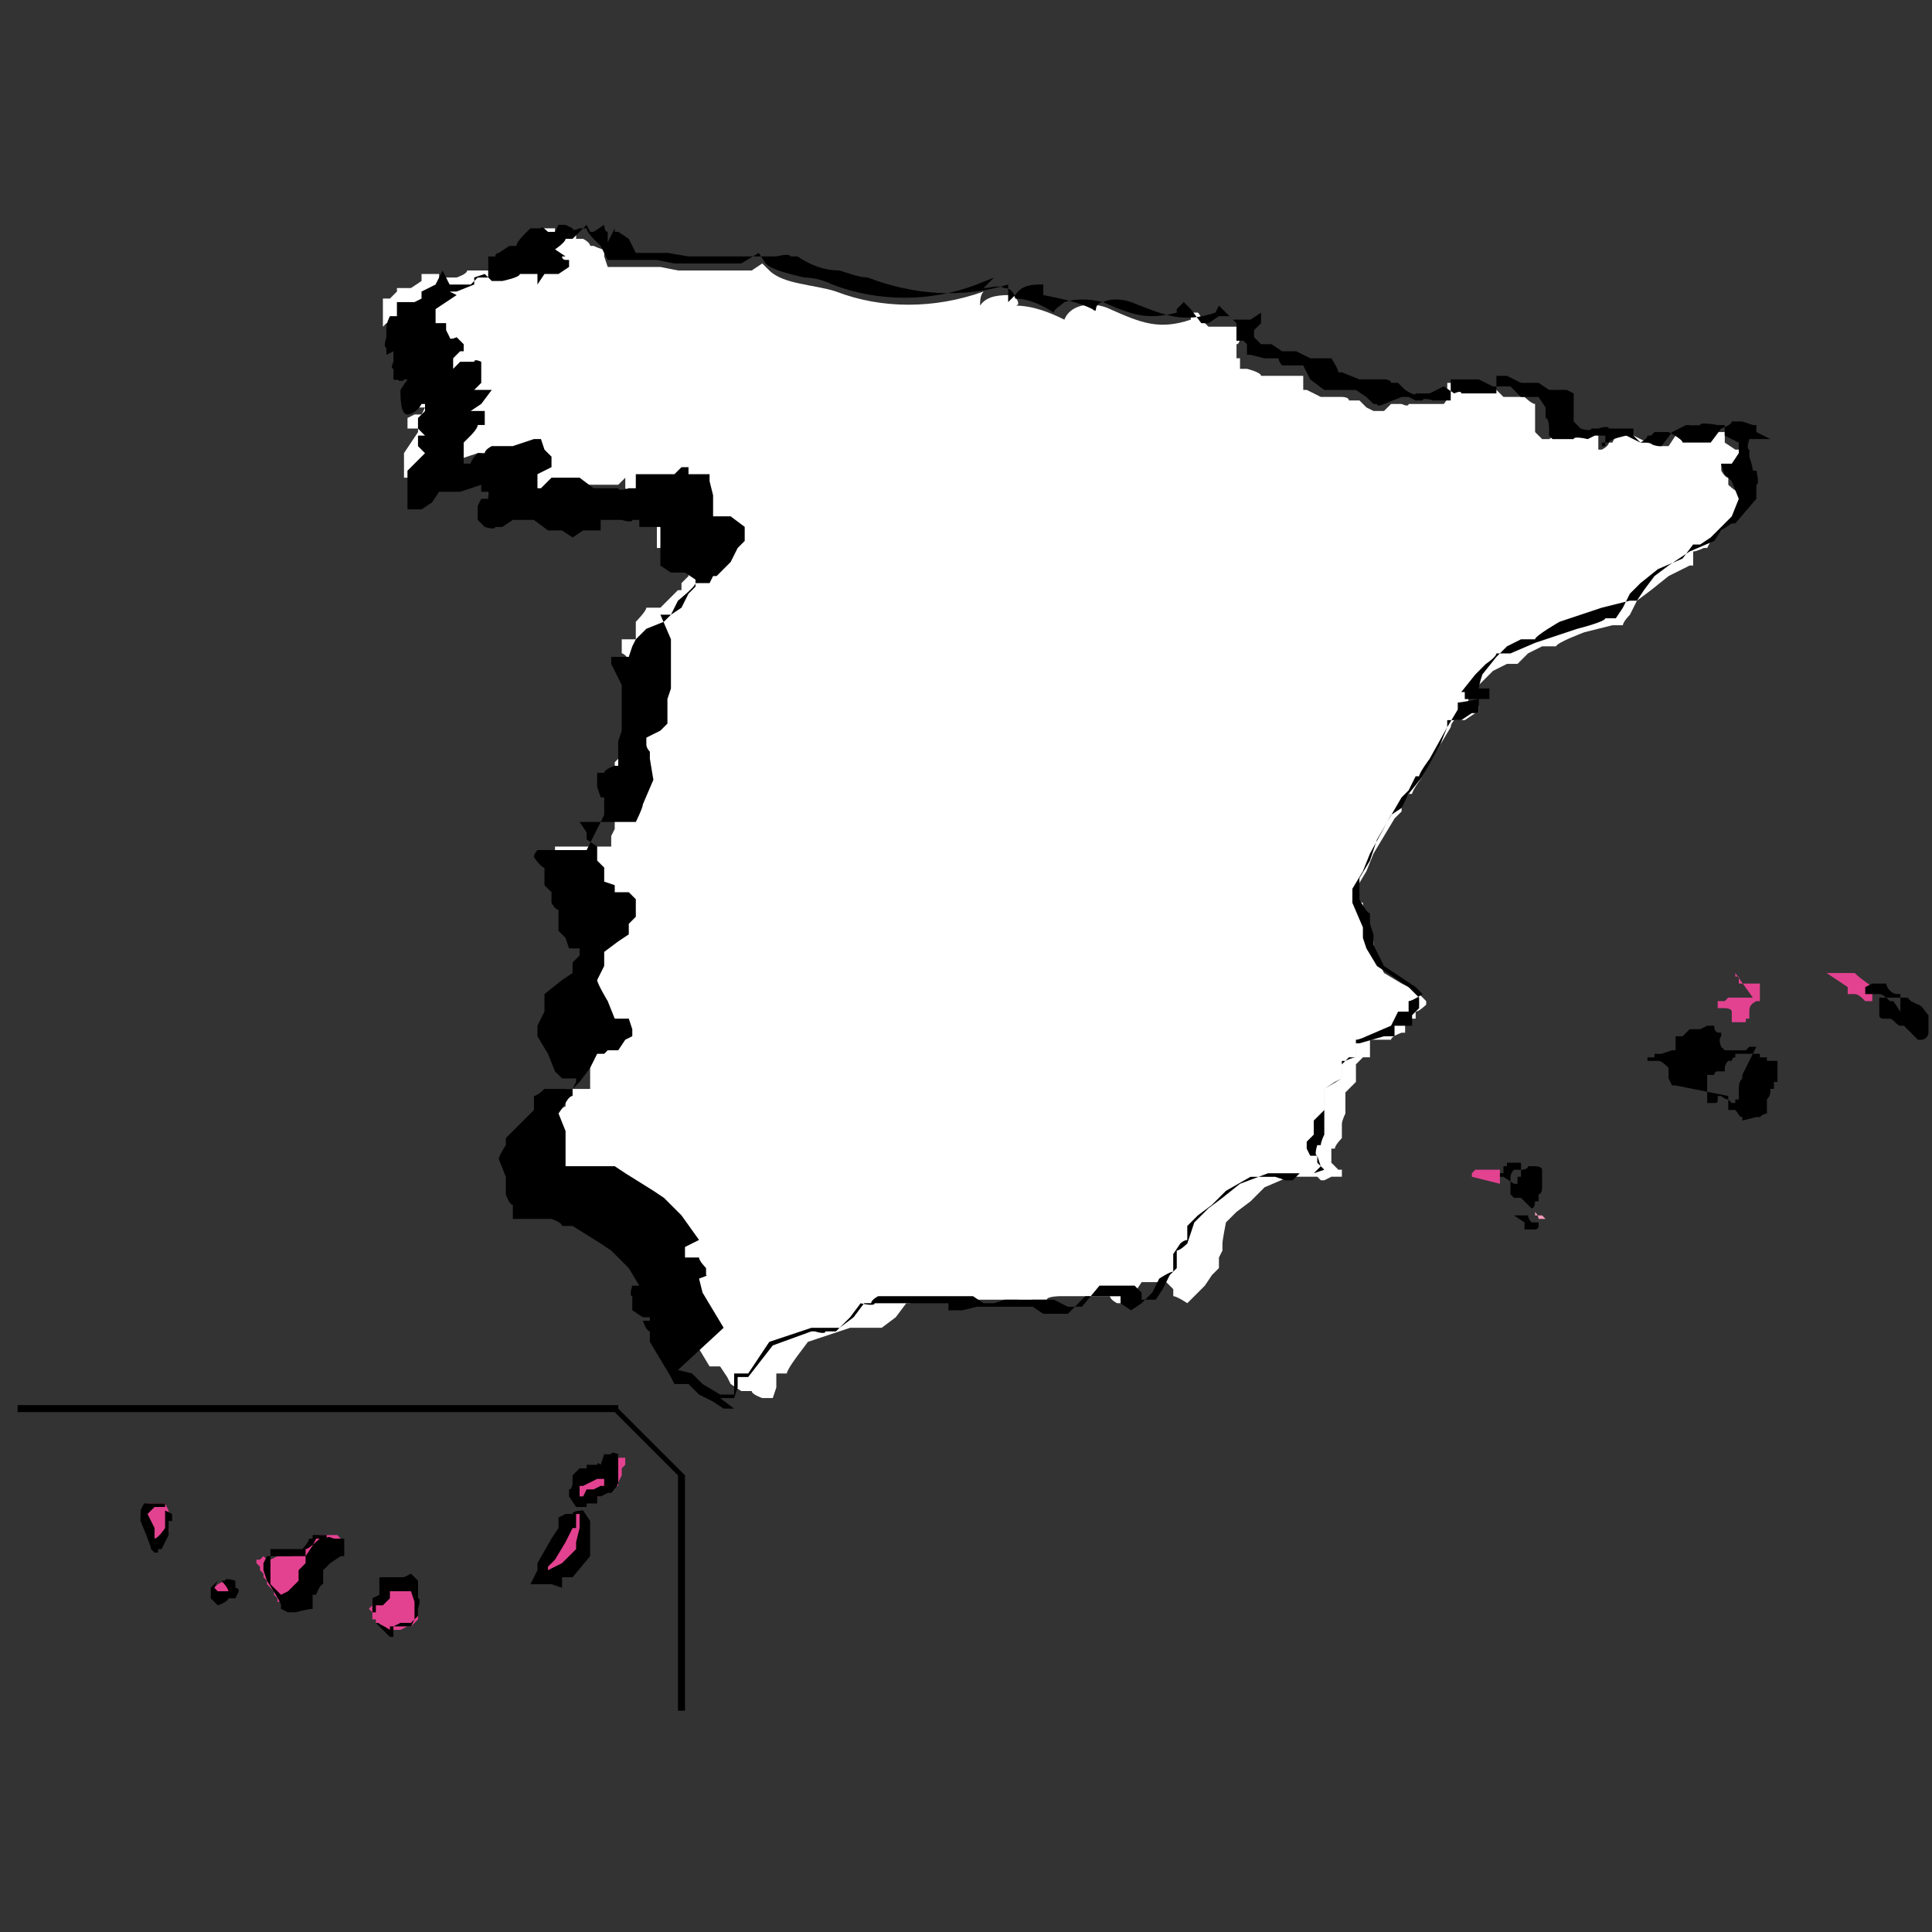
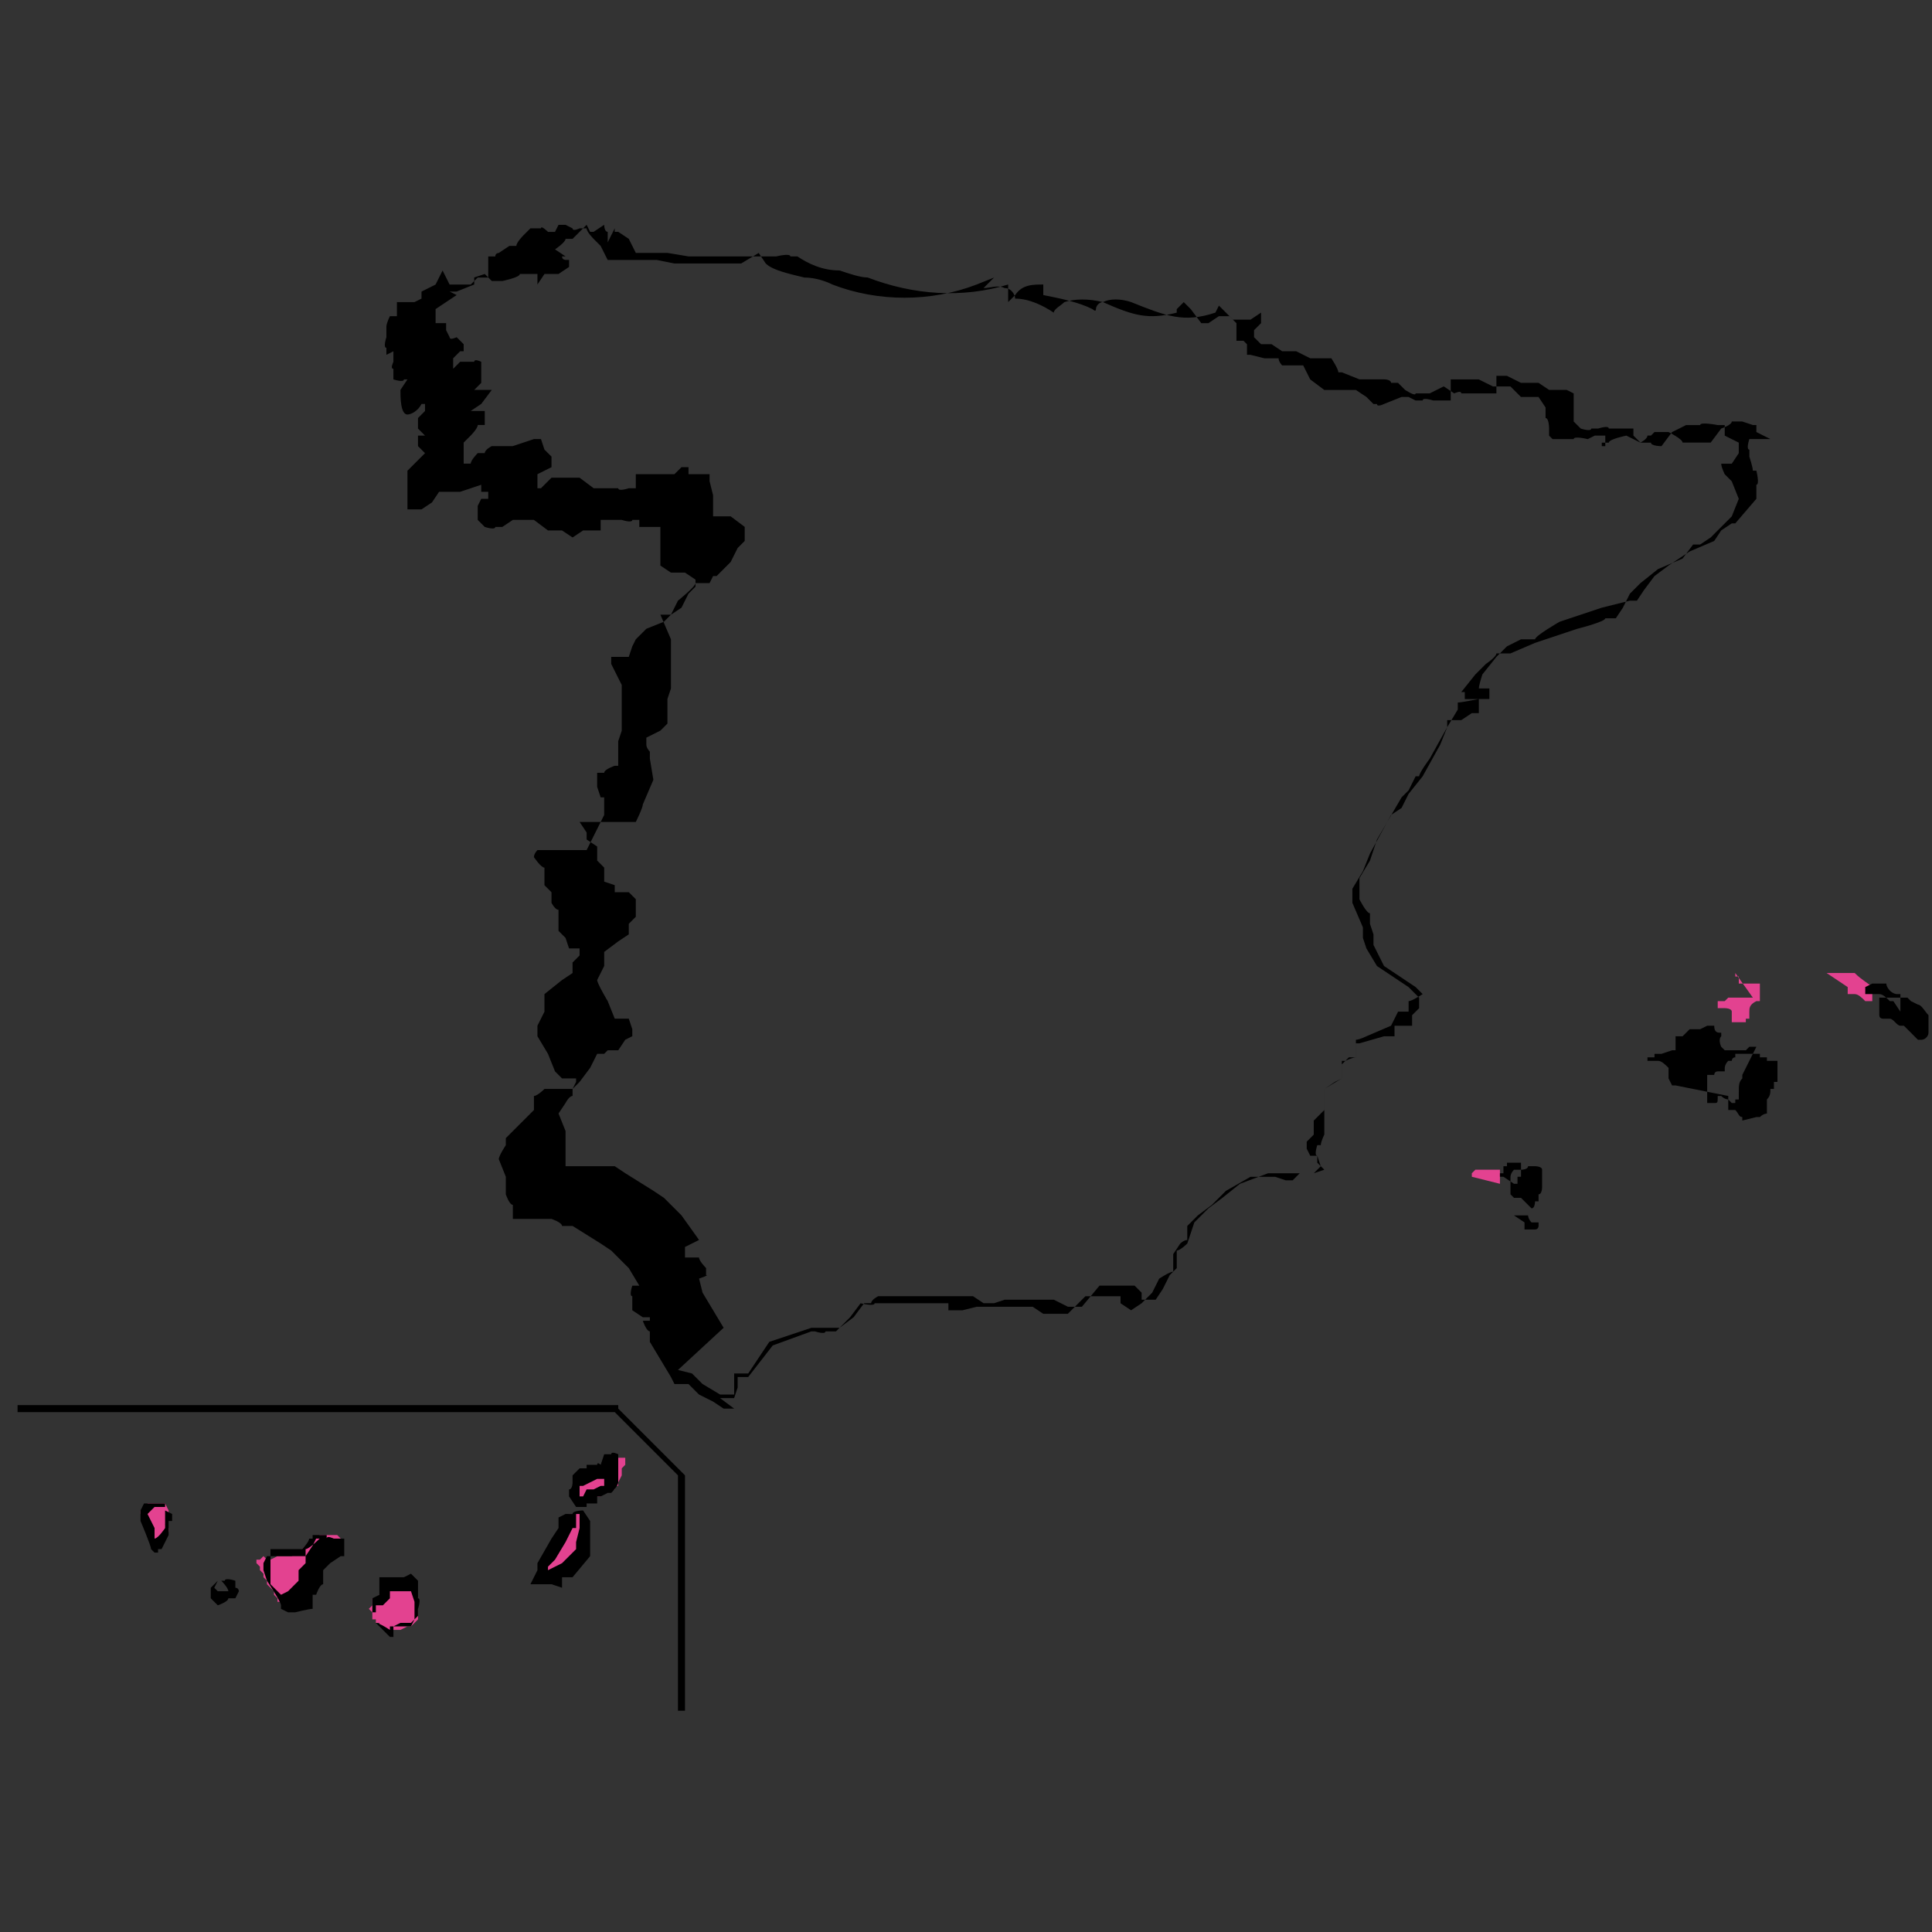
<svg xmlns="http://www.w3.org/2000/svg" id="Capa_1" version="1.1" viewBox="0 0 55 55">
  <rect x="0" y="0" width="55" height="55" fill="#333333" stroke="none" />
  <defs>
    <style>
      .st0 {
        fill: #fff;
      }

      .st1 {
        fill: #e34290;
      }

      .st2 {
        fill: #f59bbb;
      }
    </style>
  </defs>
  <g>
    <polygon points="19.5 48.7 19.3 48.7 19.3 42 17.5 40.2 .5 40.2 .5 40 17.6 40 17.6 40.1 19.5 42 19.5 48.7" />
    <g>
      <g>
        <polygon class="st1" points="9.3 44.1 9.6 43.9 9.6 43.9 9.7 43.8 9.7 43.8 9.6 43.7 9.6 43.7 9.4 43.7 9.4 43.7 9.4 43.7 9.1 43.7 9 43.8 9 43.8 8.9 43.8 8.9 43.8 8.9 43.8 8.8 43.8 8.8 43.9 8.8 44 8.8 44 8.7 44 8.7 44 8.6 44.1 8.6 44.1 8.5 44.2 8.5 44.2 8.3 44.3 8.3 44.3 8.3 44.3 8.3 44.3 8.2 44.3 8.2 44.3 8.1 44.3 7.9 44.3 7.7 44.4 7.7 44.4 7.7 44.4 7.7 44.4 7.6 44.4 7.5 44.3 7.4 44.4 7.3 44.4 7.3 44.4 7.3 44.4 7.3 44.5 7.3 44.5 7.3 44.5 7.3 44.5 7.4 44.6 7.4 44.6 7.4 44.6 7.4 44.6 7.4 44.6 7.4 44.7 7.5 44.8 7.5 44.9 7.5 44.9 7.6 45 7.6 45 7.6 45 7.6 45.1 7.6 45.1 7.6 45.1 7.6 45.1 7.8 45.3 7.8 45.3 7.8 45.3 7.8 45.4 7.9 45.5 7.9 45.6 7.9 45.6 8 45.6 8.1 45.6 8.2 45.6 8.2 45.6 8.3 45.5 8.5 45.5 8.6 45.4 8.6 45.3 8.7 45.2 8.7 45.2 8.8 45.1 8.8 45.1 8.8 45.1 8.8 45.1 8.8 44.9 8.8 44.9 8.8 44.9 8.9 44.8 8.9 44.8 8.9 44.7 8.9 44.7 8.9 44.7 8.9 44.7 9 44.6 9 44.6 9 44.6 9 44.5 9 44.5 9 44.3 9 44.3 9.2 44.2 9.2 44.2 9.3 44.1" />
        <path d="M8,45.8h0s0-.1,0-.1h0c0-.1-.4-.7-.4-.7h0c0,0-.1-.3-.1-.3h0c0,0,0-.2,0-.2h0c0,0,.1-.2.1-.2h.2c0,0,.2,0,.2,0h0s.4,0,.4,0h0s.1,0,.1,0h.2c0,0,.2-.3.2-.3h0c0,0,.1-.2.1-.2h.3c0-.1.2,0,.2,0h0s.1,0,.1,0h.2s0,.3,0,.3v.2c0,0-.1,0-.1,0l-.3.2-.2.2h0c0,0,0,.2,0,.2v.2c-.1,0-.2.3-.2.3h-.1c0,0,0,.2,0,.2v.2c-.1,0-.5.1-.5.1h-.2ZM7.7,44.9h0s0,.2,0,.2l.3.3h0c0,0,0,0,0,0h0s.2-.1.2-.1l.3-.3v-.3c0,0,.2-.2.2-.2h0c0-.1,0-.2,0-.2v-.2c.1,0,.4-.3.4-.3h.2c0-.1,0-.1,0-.1h-.2s-.2,0-.2,0h0c0,0,0,0,0,0h0s0,.1,0,.1h-.1c0,.1-.2.3-.2.3h0s-.3,0-.3,0h0s0,0,0,0h-.5c0,0-.1,0-.1,0h0s0,0,0,0v.2c0,0,0,0,0,0h0Z" />
      </g>
      <g>
        <polygon class="st1" points="16.6 43.7 16.6 43.7 16.6 43.6 16.6 43.6 16.6 43.6 16.5 43.2 16.5 43.2 16.5 43.2 16.5 43.1 16.4 43.1 16.4 43.1 16.2 43.1 16.1 43.2 16 43.3 16 43.5 16 43.5 15.9 43.6 15.9 43.7 15.8 43.9 15.8 43.9 15.7 44 15.7 44.1 15.6 44.3 15.6 44.4 15.5 44.4 15.5 44.4 15.5 44.5 15.4 44.6 15.4 44.6 15.4 44.8 15.4 44.8 15.4 44.9 15.4 44.9 15.3 45 15.5 45 15.6 45 15.6 45 15.6 44.9 15.7 44.9 16 44.8 16.5 44.3 16.5 44.2 16.5 44.2 16.5 44.2 16.5 44.2 16.5 44.1 16.5 43.9 16.6 43.8 16.6 43.7" />
        <path d="M15.7,45.1h-.2s0,0,0,0h-.4c0,0,.2-.4.2-.4v-.2s.4-.7.4-.7l.2-.3v-.3c0,0,.2-.1.2-.1h.2c0-.1.3-.1.3-.1l.2.3v.4s0,.1,0,.1v.3c0,0,0,.2,0,.2h-.1s.1,0,.1,0h0s-.5.6-.5.6h-.3v.3ZM15.6,44.6h0c0,.1,0,.1,0,.1l.4-.2.4-.4v-.2s.1-.4.1-.4h0c0,0,0-.4,0-.4h0s-.1,0-.1,0h0s0,0,0,0v.4c0,0-.1,0-.1,0l-.2.4-.3.5Z" />
      </g>
      <g>
        <polygon class="st1" points="11.9 45.8 11.9 45.8 11.9 45.6 11.9 45.5 11.8 45.3 11.8 45.2 11.8 45.1 11.8 45 11.7 45 11.7 45.1 11.7 45.1 11.7 45.1 11.5 45.1 11.5 45.1 11.3 45.1 11.1 45.1 11 45 11 45 10.9 45.1 10.9 45.1 10.9 45.3 10.8 45.4 10.7 45.5 10.6 45.5 10.6 45.6 10.6 45.7 10.5 45.8 10.6 45.9 10.6 46 10.6 46 10.6 46.1 10.6 46.1 10.7 46.1 10.7 46.2 10.7 46.2 10.8 46.2 10.8 46.3 10.9 46.3 11 46.4 11 46.4 11.1 46.4 11.2 46.4 11.4 46.4 11.6 46.3 11.7 46.3 11.7 46.3 11.7 46.3 11.9 46.1 11.9 46 11.9 46 11.9 45.8" />
        <path d="M11.2,46.6h0s-.1,0-.1,0h0s-.4-.4-.4-.4v-.3c-.1,0-.1,0-.1,0v-.4s.2-.1.2-.1h0c0-.1,0-.5,0-.5h.1s.1,0,.1,0h0s.2,0,.2,0h.2s.1,0,.1,0h0s.2-.1.2-.1l.2.2v.2s0,0,0,0v.3c.1,0,0,.3,0,.3h0c0,0,0,.2,0,.2l-.2.2h0s-.1,0-.1,0h-.2c0,0-.2.1-.2.1ZM11.1,46.3h.1s.2,0,.2,0h.3c0,0,.1-.2.1-.2h0s0-.3,0-.3v-.2s-.1-.3-.1-.3h-.2s0,0,0,0h-.2s-.2,0-.2,0v.2s-.2.2-.2.2h-.2c0,.1,0,.3,0,.3v.2c.1,0,.4.2.4.2Z" />
      </g>
      <g>
        <polygon class="st1" points="16.8 42.6 16.8 42.6 16.9 42.6 17 42.5 17 42.6 17.1 42.6 17.1 42.5 17.3 42.5 17.3 42.4 17.4 42.4 17.5 42.4 17.5 42.4 17.5 42.3 17.6 42.3 17.6 42.3 17.6 42.2 17.6 42.2 17.6 42.2 17.6 42.2 17.7 42 17.7 42 17.7 42 17.7 42 17.7 41.9 17.7 41.9 17.7 41.8 17.7 41.8 17.7 41.8 17.7 41.8 17.7 41.8 17.8 41.7 17.8 41.7 17.8 41.7 17.8 41.7 17.8 41.7 17.8 41.7 17.8 41.7 17.8 41.5 17.7 41.5 17.7 41.5 17.6 41.5 17.5 41.6 17.5 41.6 17.5 41.6 17.5 41.7 17.5 41.7 17.5 41.7 17.5 41.8 17.5 41.8 17.5 41.8 17.3 41.8 17.2 41.8 17.2 41.8 17.2 41.9 17.2 41.9 17 41.9 17 41.9 17 41.9 16.9 42 16.8 42 16.7 42 16.7 42 16.7 42 16.6 42.1 16.6 42.2 16.6 42.2 16.5 42.3 16.5 42.4 16.5 42.4 16.5 42.5 16.5 42.5 16.4 42.6 16.4 42.6 16.5 42.8 16.6 42.8 16.7 42.8 16.7 42.8 16.7 42.8 16.8 42.6" />
        <path d="M16.7,42.9h-.1s-.2,0-.2,0l-.2-.3v-.2c.1,0,.1-.2.1-.2h0c0,0,0-.2,0-.2h0s.2-.2.2-.2h.2c0,0,0-.1,0-.1h.3c0-.1.1,0,.1,0h0s.1-.3.1-.3h.2c0-.1.2,0,.2,0v.2s0,0,0,0v.2c0,0,0,0,0,0h0c0,0,0,.4,0,.4h0c0,.1-.2.3-.2.3h-.1s-.2.1-.2.1h-.1s0,0,0,0v.2c-.1,0-.3,0-.3,0ZM16.6,42.6h0s.1-.2.1-.2h.2c0,0,0,0,0,0h0s.2-.1.2-.1h0s.1,0,.1,0h0c0,0,0-.2,0-.2h0s-.2,0-.2,0h0s-.4.2-.4.2h-.1c0,.1,0,.2,0,.2h0c0,0,0,.1,0,.1h0c0,0,0,0,0,0h0Z" />
      </g>
      <g>
        <polygon class="st1" points="4.3 43.6 4.3 43.7 4.4 43.8 4.4 43.9 4.5 44 4.5 44 4.5 44 4.6 43.9 4.7 43.8 4.7 43.8 4.8 43.6 4.8 43.6 4.8 43.5 4.8 43.5 4.7 43.4 4.7 43.4 4.8 43.3 4.8 43.2 4.8 43.2 4.8 43.2 4.8 43.2 4.8 43.1 4.8 43 4.8 43 4.7 42.8 4.7 42.8 4.6 42.8 4.6 42.8 4.5 42.8 4.3 42.8 4.3 42.8 4.3 42.8 4.3 42.8 4.3 42.8 4.2 42.8 4.2 42.8 4.2 42.8 4.2 42.8 4.2 42.8 4.2 42.8 4.2 42.8 4.2 42.9 4 43 4 43 4 43 4 43 4 43 4 43.1 4 43.1 4.1 43.2 4.2 43.4 4.2 43.4 4.3 43.6" />
        <path d="M4.5,44.2h-.1s-.1-.1-.1-.1h0c0-.1-.3-.8-.3-.8h0c0,0,0-.1,0-.1h0s0,0,0,0h0c0,0,0-.2,0-.2h0s.1-.2.1-.2h.2c0,0,.2,0,.2,0h0s.2,0,.2,0v.2c0,0,.2.1.2.1v.2c0,0-.1,0-.1,0h0c0,0,0,.2,0,.2v.2s-.2.4-.2.4h-.1c0,.1,0,.1,0,.1ZM4.4,43.5v.3c.1,0,.3-.3.3-.3h0c0-.1,0-.3,0-.3h0c0,0,0-.1,0-.1v-.2c0,0-.1,0-.1,0h-.2s0,0,0,0l-.2.2.2.4Z" />
      </g>
      <g>
-         <polygon class="st1" points="6.4 45 6.2 45.1 6.1 45.2 6.1 45.3 6.1 45.4 6.3 45.5 6.4 45.5 6.4 45.5 6.5 45.5 6.5 45.5 6.5 45.5 6.6 45.4 6.7 45.4 6.7 45.4 6.7 45.3 6.7 45.3 6.7 45.2 6.7 45.2 6.6 45.1 6.6 45.1 6.6 45.1 6.6 45.1 6.6 45 6.5 45 6.4 45" />
        <path d="M6.2,45.7l-.2-.2h0c0-.1,0-.3,0-.3l.2-.2h.2c0-.1.3,0,.3,0v.2c.1,0,.1.1.1.1h0c0,0-.1.2-.1.2h-.2c0,.1-.3.2-.3.2ZM6.2,45.3h0c0,0,.2,0,.2,0h.1c0-.1-.2-.3-.2-.3h-.1c0,0-.1.2-.1.2Z" />
      </g>
    </g>
  </g>
  <g>
    <g>
      <path class="st1" d="M49.9,28.4s0,0,0,0c0,0,0,0,0,0,0,0,0,0,0,0,0,0,0,0,0,0,0,0,0,0-.1,0,0,0-.1,0-.2,0,0,0,0,0,0,0,0,0,0,0,0,0,0,0,0,0,0,0,0,0,0,0-.1,0,0,0,0,0,0,0q0,0,0,0s0,0,0,0c0,0-.2,0-.3,0,0,0,0,0,0,0,0,0,0,0,0,0,0,0,0,0,0,0,0,0,0,0,0,0,0,0,0,0,0,0,0,0,0,0,0,0,0,0,0,0,0,0,0,0,0,0,0,0,0,0,0,0-.1.1,0,0,0,0,0,0,0,0,0,0,0,0,0,0,0,0,0,0,0,0,0,0,0,0h0c0,0,0,0,0,0,0,0,0,0,0,0,0,0,0,0,0,0,0,0,0,0,0,0,0,0,0,0,0,0,0,0,0,0,0,0h0s0,0,0,0c0,0-.1,0-.2,0,0,0,0,0,0,0,0,0,0,0,0,0,0,0,0,0,0,0,0,0,0,0,0,0,0,0,0,0,0,0,0,0,0,0,0,0t0,0s0,0,0,0c0,0,0,0,0,0,0,0,0,0,0,0,0,0,0,0,0,0,0,0,0,0,0,0,0,0,0,0,0,0,0,0,0,0,0,0,0,0,0,0,0,0s0,0,0,0c0,0,0,0,0,0,0,0,0,0,0,0,0,0,0,.1,0,.2,0,0,0,0,0,0,0,0,0,0,0,0,0,0,0,0,0,0,0,0,0,0,0,0,0,0,0,0,0,0,0,0,0,0,0,0,0,0,0,0,0,0,0,0,0,0,0,0,0,0,0,0,0,0,0,0,0,0,0,0,0,0,0,0,0,0,0,0,0,0,0,0,0,0,0,0,0,0,0,0,0,0,0,0,0,0,0,0,0,0,0,0,0,0,0,0,0,0,0,0,0,0,0,0,0,0,0,0,0,0,0,0,0,0,0,0,0,0,0,0,0,0,0,0,0,0,0,0,0,0,0,0,0,0,0,0,0,0,0,0,0,0,0,0,0,0,0,0,0,0,0,0,0,0,0,0,0,0,0,0,0,0,0,0,0,0,0,0,0,0,0,0,0,0,0,0,0,0,0,0,0,0,0,0,0,0,0,0,0,0,0,0,0,0,0,0,0,0,0,0,0,0,.1,0,0,0,0,0,.1,0,0,0,.2,0,.2.1,0,0,0,0,0,0,0,0,0,0,0,.1,0,0,0,0,0,0,0,0,0,0,0,0,0,0,0,0,0,0,0,0,0,0,0,0,0,0,0,0,0,0,0,0,0,0,0,0,0,0,0,0,0,0,0,0,0,0,0,0,0,0,0,0,0,0,0,0,0,0,0,0h0c0,.1,0,.1,0,.2,0,0,0,0,0,0,0,0,0,0,.1,0,0,0,0,0,.1,0h0s0,0,.1,0c0,0,0,0,0,0,0,0,0,0,.1,0,0,0,0,0,0,0,0,0,0,0,0,0,0,0,0,0,0,0,0,0,0,0,0,0,0,0,0,0,0,0,0,0,0,0,0,0,0,0,0,0,0,0,0,0,0,0,0,0,0,0,0,0,0,0,0,0,0,0,0-.1,0,0,0,0,0,0,0,0,0,0,0,0,0,0,0,0,.1,0,0,0,0,0,0,0,0,0,0,0,0,0,0,0,0,0,0,0,0,0,0,0,0,0,0,0,0,0,0,0,0,0,0,0,0,0h0c0,0,0,0,0,0,0,0,0,0,0,0,0,0,0,0,0,0,0,0,0,0,0,0,0,0,0,0,0,0,0,0,0,0,0-.1,0,0,0,0,0-.1,0-.1,0-.2.2-.3,0,0,0,0,0,0,0,0,0,0,0,0,0,0,0,0,0,0,0,0,0,0,0,0,0,0,0,0,.1,0,0,0,0,0,0,0,0,0,0,0,0,0,0,0,0-.1,0-.2,0,0,0,0,0,0,0,0,0,0,0,0,0,0,0,0,0-.1,0,0,0,0,0-.1,0,0,0,0,0-.1,0,0,0,0,0,0,0,0,0,0,0,0,0,0,0,0,0,0,0,0,0,0,0,0,0,0,0,0,0,0,0,0,0,0,0,0,0,0-.1,0-.2,0,0,0,0,0,0,0h0s0,0-.1,0c0,0,0,0,0,0,0,0,0,0,0,0,0,0,0,0,0,0,0,0,0,0-.2,0h0s0,0,0,0c0,0,0,0-.1,0,0,0,0,0,0,0,0,0,0,0,0,0,0,0,0,0,0,0,0,0,0,0,0,0,0,0,0-.1,0-.2,0,0,0,0,0,0,0,0,0,0,0,0,0,0,0,0,0,0,0,0,0,0,0,0h0s0,0,0,0c0,0,0,0,0,0,0,0,0,0,0,0,0,0,0,0,0,0,0,0,0,0,0,0,0,0,0,0,0,0,0,0,0,0,0,0,0,0,0,0,0,0h0s0,0,0,0c0,0,0,0-.1,0q0,0,0-.1s0,0,0,0c0,0,0,0,0,0,0,0,0,0,0,0,0,0,0,0,0,0,0,0,0,0,0,0,0,0,0,0,0,0,0,0,0,0,0,0,0,0,0,0,0,0,0,0,0,0,0,0,0,0,0,0,0,0,0,0,0,0,0,0,0,0,0,0,0,0,0,0,0,0,0,0,0,0,0,0,0,0,0,0,0,0,0,0" />
      <path d="M49.6,31.9h0c0,0,0-.1,0-.1h0s0,0,0,0c-.1,0-.1-.1-.2-.2,0,0,0,0,0,0,0,0,0,0,0,0,0,0,0,0,0,0,0,0-.1,0-.1,0h0c0-.1,0,0,0,0,0,0,0,0,0,0,0,0,0,0,0,0h0s0,0-.1,0h0c0-.1,0,0,0,0,0,0,0,0,0,0h0s0,0,0,0c0,0,0,0,0-.1,0,0,0,0,0,0,0,0,0,0,0,0h0s0,0,0,0c0,0,0,0,0,0h0c0,0,0-.1,0-.1,0,0,0,0,0,0h0c0,0,0-.1,0-.1,0,0-.1,0-.2-.1,0,0,0,0-.1,0,0,0,0,0,0,0h0s0,0,0,0h0c0,.2,0,.2-.1.2h0s0,0,0,0c-.1,0-.2,0-.2,0h0s0,0,0-.2h0s0,0,0,0c0,0,0,0,0,0h0s0,0,0,0h0s0,0,0,0h0s0,0,0,0h0c0,0,0-.1,0-.1,0,0,0,0,0,0,0-.1,0-.2,0-.3h0c0-.1,0-.1,0-.2h0c0,0,0,0,0,0,0,0,0,0,0,0,0,0,0,0,.1,0h0c0,0,0,0,.1,0,0,0,0,0,0,0h0s0,0,0,0c0,0,0,0,0,0,0,0,0-.1.1-.1,0,0,0,0,.1,0,0,0,0,0,.1,0h0s0,0,0,0c0,0,0,0,0-.1,0,0,0,0,0,0,0,0,0,0,0,0,0,0,0,0,0,0,0,0,0,0,0,0h0c0,0,0-.1.1-.2,0,0,0,0,0,0,0,0,0,0,.1,0h0s0,0,0,0c0,0,0-.1.1-.1h0s0-.1,0-.1h.1c0,0,.1,0,.2,0h0c0,0,0,0,0,0h0c0,.1,0,0,0,0,0,0,0,0,0,0h0s0,0,.1,0c0,0,0,0,0,0,0,0,.1,0,.2,0h.1s0,0,0,0h0s0,0,0,0h0s0,0,0,0h0s0,0,0,0h0s0,0,0,0h0s0,0,0,0c0,0,0,0,0,0h0s0,.1,0,.1h0s0,0,0,0h0c0,0,0,0,0,0h0s0,0,0,0c0,0,0,0,0,0,0,0,0,0,0,0h0s0,0,.2,0h0c0,0,0,.1,0,.1h0s0,0,0,0c0,0,0,0,0,0,0,0,0,0,0,0,0,0,0,0,0,0,0,0,0,0-.1,0h0s0,0,0,0c0,0,0,0,0,0,0,0,0,0,0,0,0,0,0,0,0,0h0s0,0,0,0h.1s0,0,0,0c0,0,0,0,0,0,0,0,0,0,0,0h0s0,0,0,0c0,0,.1,0,.2,0,0,0,0,0,.1,0,0,0,0,0,0,0,0,0,0,0,0,0h0s0,0,0,0c0,0,0,0,0,.1h0s0,.1,0,.1h0c0,.1,0,.2,0,.3,0,0,0,0,0,.1,0,0,0,0-.1,0h0c0-.1,0,0,0,0,0,.1,0,.2,0,.2h-.1c0,0,0,0,0,0,0,0,0,0,0,0,0,0,0,0,0,0h0c0,.1,0,.2-.1.3h0c0,0,0,0,0,.1,0,0,0,0,0,.1h0c0,0,0,.2,0,.2h0s0,0,0,0c0,0,0,0,0,0,0,0,0,0,0,0h0c0,0,0,0,0,0,0,0,0,0,0,0,0,0,0,0,0,0,0,0-.1,0-.2.1,0,0,0,0,0,0,0,0,0,0,0,0,0,0,0,0,0,0,0,0,0,0,0,0,0,0,0,0-.1,0h0ZM49.2,31.2s0,0,0,0c0,0,0,0,0,0,0,0,0,0,0,0,0,0,0,0,0,.1h0c0,0,0,0,.1.1,0,0,0,0,0,0,0,0,0,0,0,0,0,0,0,0,0,0,0,0,0,0,.1,0,0,0,0,0,0,0,0,0,0,0,0,0h0s0-.1,0-.1h.1s0,0,0,0c0,0,0,0,0,0,0,0,0-.1,0-.2,0,0,0,0,0,0,0,0,0,0,0,0h0c0-.2,0-.3.1-.4,0,0,0,0,0-.1l.4-.8s0,0,0,0c0,0-.1,0-.2,0,0,0,0,0,0,0h0c0-.1,0,0,0,0h0s0,0,0,0c0,0,0,0-.1.1,0,0-.1,0-.2,0,0,0,0,0,0,0h-.2c0,0-.1,0-.2,0,0,0,0,0,0,0h0c0,0,0,0-.1-.1,0,0-.1-.2,0-.3,0,0,0,0,0-.1-.1,0-.2,0-.2-.2h0s0,0,0,0c0,0-.2,0-.2,0,0,0,0,0,0,0,0,0,0,0,0,0,0,0,0,0-.2.1,0,0,0,0-.1,0,0,0-.1,0-.2,0,0,0,0,0,0,0h0c0,0-.2.2-.2.2,0,0-.1,0-.2,0h0s0,0,0,.1h0s0,0,0,0h0s0,.3,0,.3h-.1c0,0-.3.1-.3.1h0s-.1,0-.2,0h0c0,0,0,.1,0,.1,0,0,0,0,0,0,0,0,0,0,0,0,0,0,0,0,0,0,0,0,0,0-.1,0h0s0,0,0,0c0,0,0,0,0,0,0,0,0,0-.1,0h0c0,0,0,0,0,.1,0,0,0,0,0,0,0,0,0,0,0,0,0,0,0,0,0,0,0,0,0,0,0,0,0,0,0,0,0,0h0s0,0,0,0h0s0,0,0,0c0,0,0,0,0,.1,0,0,0,0,0,0h0c0,0,0-.1,0-.1,0,0,0,0,0,0,0,0,0,0,0,0h0c0,.1,0,0,0,0h0c0,0,0,0,.1,0,0,0,.1,0,.2,0,.1,0,.2.1.3.2,0,0,0,0,0,0,0,0,0,.1,0,.2h0c0,0-.1,0-.1,0h.1c0,0,0,0,0,0,0,0,0,0,0,.1h0s0,0,0,0h0s.1.2.1.2c0,0,0,0,0,0,0,0,0,0,0,0h0s0,0,0,0h0s0,.1,0,.1h0c0-.1,0-.1,0-.1,0,0,0,0,.1,0ZM50.3,31.2h0s0,0,0,0ZM48.7,31h0s0,0,0,0ZM48.3,31s0,0,0,0c0,0,0,0,0,0ZM48.3,30.9s0,0,0,0h0ZM47.1,30.6s0,0,0,0h0ZM47,29.9h0ZM51,29.6v.3s0,0,0,0h0c0,0,0,0,0,0,0,0,0,0,0,0ZM47.3,29.7s0,0,0,0c0,0,0,0,0,0h0ZM47.5,29.6h0,0ZM47.9,29.6h0ZM47.7,29.4s0,0,0,0h0s0,0,0,0ZM50,29h0s0,0,0,0h0ZM48.6,28.7s0,0,0,0h0s0,0,0,0ZM49.9,28.4h0s0,0,0,0c0,0,0,0,0,0h0s0,0,0,0Z" />
    </g>
    <g>
-       <path class="st2" d="M44,34.7s0,0,0,0c0,0,0,0,0,0,0,0,0,0,0,0,0,0,0,0-.1,0,0,0,0,0-.1,0,0,0,0,0,0,0,0,0,0,0,0,0,0,0,0,0,0,0,0,0,0,0,0,0,0,0,0,0,0,0,0,0,0,0,0,0,0,0,0,0,0,0,0,0,0-.1-.1-.2,0,0,0,0,0,0,0,0,0,0,0,0,0,0,0,0,0,0,0,0,0,0,0,0,0,0,0,0,0,0,0,0,0,0,0,0,0,0,0,0,0,0,0,0,0,0,0,0,0,0,0,0,0,0,0,0,0,0,0,0,0,0,0,0,0,0,0,0,0,0,0,0,0,0,0,0,0,0,0,0,0,0,0,0,0,0,0,0,0,.1,0,0,0,0,.1,0,0,0,0,0,0,0,0,0,0,0,0,0,0,0,0,0,0,0,0,0,0,0,.1,0,0,0,.1,0,0,0,0,0,0,0,0,0,0,0,0,0,0,0,0,0,0,0,0,0,0,0,0,0,0,0,0,0,0,0,0,0,0,0,0,0,0,0,0,0,0,0,0,0,0,0,0,0,0,0,0,0,0,0,0,0Z" />
      <path d="M43.9,35s0,0-.1,0h-.2c0,0,0,0,0,0h0s0,0,0,0h0s0,0,0,0c0,0,0,0,0,0h0c0,0-.1,0-.2,0h0s0,0,0,0c0,0,0,0,0,0h0c0-.1,0-.2,0-.2,0,0,0,0,0,0l-.3-.2h.4c0,.1,0,.1,0,0h0s0,0,0,0h0s0,0,0,0h0s0,0,0,0h0s0,0,0,0h0c0,0,0,.1.1.2h0,0c0,0,0,0,0,0h0s0,0,0,0h0c0,.1,0,0,0,0,0,0,0,0,.1,0h0c0,0,0,0,.1,0,0,0,0,0,0,.1,0,0,0,0,0,0h0c0,0,0,.1-.1.1,0,0,0,0,0,0Z" />
    </g>
    <g>
      <path class="st1" d="M52.6,28.1c0,0,0,0,0,0,0,0,0,.1,0,.2,0,0,0,0,0,0,0,0,0,0,0,0,0,0,0,0,0,0,0,0,0,0,0,0,0,0,0,0,0,0,0,0,0,0,0,0,0,0,0,0,0,0,0,0,0,0,.1,0,0,0,0,0,.1,0,0,0,0,0,0,0,.1,0,.2.1.3.2,0,0,0,0,0,0,0,0,0,0,0,0,0,0,0,0,.1,0,0,0,0,0,0,0,0,0,0,0,0,0,0,0,0,0,0,0,0,0,0,0,0,0,0,0,0,0,0,0,0,0,0,0,0,0,0,0,0,0,0,0,0,0,0,0,.1,0,0,0,0,0,0,0s0,0,0,0c0,0,0-.1,0-.2,0,0,0,0,0,0,0,0,0,0,0-.1,0,0,0,0,0,0,0,0,0,0,0,0,0,0,0,0,0-.1,0,0,0,0,0,0,0,0,0,0,0,0,0,0,0,0,0,0-.1-.1-.3-.2-.5-.4,0,0,0,0,0,0,0,0,0,0,0,0s0,0-.1,0c0,0,0,0,0,0-.1,0-.2,0-.3,0,0,0,0,0-.1,0,0,0,0,0-.1,0,0,0,0,0,0,0,0,0-.1,0-.2,0,0,0,0,0,0,0,0,0,0,0,0,0,0,0,0,0,0,0,0,0,0,0,0,0,0,0,0,0,0,0,0,0,0,0,0,0,0,0,0,0,0,0,0,0,0,0,0,0,0,0,0,0,0,0,0,0,0,0,0,0,0,0,0,0,0,0,0,0,0,0,0,0,0,0,0,0,0,0Z" />
      <path d="M54.2,29.2c0,0-.1,0-.1,0h0s0,0,0,0c0,0,0,0,0,0h0s0,0,0,0h0s0,0,0,0c0,0,0,0,0,0h0s0,0,0,0c0,0,0,0,0,0-.1,0-.2-.2-.3-.2,0,0,0,0,0,0,0,0,0,0,0,0,0,0,0,0,0,0h0s0,0-.1,0c0,0,0,0,0,0,0,0-.1,0-.1,0h0s-.1,0-.1-.1h0s0,0,0,0c0,0,0,0,0-.1,0,0,0,0,0,0h0s0-.2,0-.2h0c0-.1,0-.2,0-.2,0,0,0,0,0,0h0s0,0,0,0c0,0,0,0,.1,0,0,0,0,0,0,0,0,0,.1,0,.1,0h0s0,0,0,0h0s0,0,0,0h0c.1,0,.2,0,.4,0h0s0,0,0,0c0,0,.1,0,.2,0,0,0,0,0,.1.1h0s.2.1.2.1c.1,0,.2.2.3.3h0s0,0,0,0h0c0,0,0,.1,0,.2h0c0,0,0,0,0,.1h0s0,0,0,0h0s0,.1,0,.1c0,0,0,0,0,.1,0,0,0,0,0,0,0,.1-.1.2-.2.2h-.1s0,0,0,0ZM54.1,28.8h0s0,0,0,0h0s0,0,0-.1h0c0,0,0-.1,0-.1,0,0,0,0,0-.1h0c0,0,0,0,0,0,0,0,0,0,0,0v-.2c-.1,0-.1,0-.1,0,0,0-.1,0-.2-.1h0c0,0-.1-.1-.1-.2,0,0,0,0,0,0h0s0,0,0,0c0,0,0,0-.1,0-.1,0-.2,0-.3,0h0s0,0,0,0c0,0-.1,0-.2,0,0,0,0,0,0,0,0,0,0,0,0,0,0,0,0,0,0,0h.2c0,0-.2.1-.2.1,0,0,0,0,0,0,0,0,0,.1,0,.2,0,0,0,0,0,0h.1s0,0,0,0c0,0,0,0,0,0,0,0,0,0,.1,0,0,0,.2,0,.2,0,0,0,0,0,0,0,.1,0,.2.1.3.2,0,0,0,0,.1,0,0,0,0,0,0,0,0,0,0,0,0,0,0,0,0,0,0,0h0s0,0,0,0c0,0,0,0,0,0t0,0h0s0,0,0,0ZM53.9,27.9s0,0,0,0c0,0,0,0,0,0Z" />
    </g>
    <g>
-       <path class="st1" d="M42.7,33.7s0,0,0,0c0,0,0,0,0,0,0,0,0,0,0,0,0,0,0,0,0,0,0,0,0,0,0,0,0,0,0,0,0,0,0,0,0,0,0,0,0,0,0,0,0,0,0,0,0,0,0,0,0,0,0,0,0,0,0,0,0,0,0,0,0,0,0,0,0,0,0,0,0,0,0,0,0,0,0,0,0,0,0,0,0,0,0,0,0,0,0,0,0,0,0,0,0,0,0,0,0,0,0,0,0,0,0,0,0,0,0,0,0,0,0,0,0,0,0,0,0,0,0,0,0,0,0,0,0,0,0,0,0-.1,0-.1,0,0,0,0,0,0,0,0,0,0,0,0,0,0,0,0,0,0,0,0,0,0,0,0,0,0,0,0,0,0,0,0,0,0,0,0,0,0,0,0,0,0,0,0,0,0,0,0,0,0,0,0,0,0,0,0,0,0,0,0,0,0,0,0,0,0,0,0,0,0,0,0,0,0,0,0,0,0,0,0,0,0,0,0,0,0,0,0,0,0,0,0,0,0,0-.1,0,0,0,0,0,0,0,0,0,0,0,0,0,0,0,0,0,0,0,0,0,0,0,0,0,0,0,0,0-.1,0,0,0,0,0,0,0,0,0,0,0-.1,0,0,0,0,0,0,0,0,0,0-.1,0,0,0,0,0-.1,0,0,0,0,0-.1,0,0,0,0,0-.2,0,0,0,0,0,0,0,0,0-.1,0-.2,0,0,0,0,0,0,0,0,0,0,0,0,0,0,0,0,0,0,0,0,0,0,0,0,0,0,0,0,0,0,0,0,0,0,0,0,0,0,0,0,0,0,0,0,0,0,0,0,0,0,0,0,0,0,0,0,0,0,0,0,0,0,0,0,0-.1.1,0,0,0,0,0,0,0,0,0,0,0,0,0,0,0,0,0,0,0,0,0,0,0,0,0,0,0,0,0,0,0,0,0,0,0,0,0,0,0,0,0,0,0,0,0,0,0,0,0,0,0,0,0,0,0,0,0,0,0,0,0,0,0,0,0,0,0,0,0,0,0,0,0,0,0,0,0,0,0,0,0,0,0,0,0,0,0,0,0,0,0,0,0,0,0,0h0s0,0,0,0c0,0,0,0,0,0h0s0,0,0,.1c0,0,0,0,0,0,0,0,0,0,0,0,0,0,0,0,0,0,0,0,0,0,0,0,0,0,0,0,0,0Z" />
+       <path class="st1" d="M42.7,33.7s0,0,0,0c0,0,0,0,0,0,0,0,0,0,0,0,0,0,0,0,0,0,0,0,0,0,0,0,0,0,0,0,0,0,0,0,0,0,0,0,0,0,0,0,0,0,0,0,0,0,0,0,0,0,0,0,0,0,0,0,0,0,0,0,0,0,0,0,0,0,0,0,0,0,0,0,0,0,0,0,0,0,0,0,0,0,0,0,0,0,0,0,0,0,0,0,0,0,0,0,0,0,0,0,0,0,0,0,0,0,0,0,0,0,0,0,0,0,0,0,0,0,0,0,0,0,0,0,0,0,0,0,0-.1,0-.1,0,0,0,0,0,0,0,0,0,0,0,0,0,0,0,0,0,0,0,0,0,0,0,0,0,0,0,0,0,0,0,0,0,0,0,0,0,0,0,0,0,0,0,0,0,0,0,0,0,0,0,0,0,0,0,0,0,0,0,0,0,0,0,0,0,0,0,0,0,0,0,0,0,0,0,0,0,0,0,0,0,0,0,0,0,0,0,0,0,0,0,0,0,0,0-.1,0,0,0,0,0,0,0,0,0,0,0,0,0,0,0,0,0,0,0,0,0,0,0,0,0,0,0,0,0-.1,0,0,0,0,0,0,0,0,0,0,0-.1,0,0,0,0,0,0,0,0,0,0-.1,0,0,0,0,0-.1,0,0,0,0,0-.1,0,0,0,0,0-.2,0,0,0,0,0,0,0,0,0-.1,0-.2,0,0,0,0,0,0,0,0,0,0,0,0,0,0,0,0,0,0,0,0,0,0,0,0,0,0,0,0,0,0,0,0,0,0,0,0,0,0,0,0,0,0,0,0,0,0,0,0,0,0,0,0,0,0,0,0,0,0,0,0,0,0,0,0,0-.1.1,0,0,0,0,0,0,0,0,0,0,0,0,0,0,0,0,0,0,0,0,0,0,0,0,0,0,0,0,0,0,0,0,0,0,0,0,0,0,0,0,0,0,0,0,0,0,0,0,0,0,0,0,0,0,0,0,0,0,0,0,0,0,0,0,0,0,0,0,0,0,0,0,0,0,0,0,0,0,0,0,0,0,0,0,0,0,0,0,0,0,0,0,0,0,0,0h0s0,0,0,0h0s0,0,0,.1c0,0,0,0,0,0,0,0,0,0,0,0,0,0,0,0,0,0,0,0,0,0,0,0,0,0,0,0,0,0Z" />
      <path d="M43.3,34.1c0,0,0,0-.1,0h0c0,0,0,0,0,0,0,0,0,0,0,0,0,0,0,0,0,0h0s0,0,0,0c0,0-.1,0-.1,0h0s0,0,0,0c0,0-.1-.1-.1-.1h0c0-.1,0-.1,0-.2h0s0,0,0,0h0s0,0,0,0c0,0,0,0,0,0,0,0,0-.2,0-.2h0s0,0,0,0c0,0,0,0,0,0,0,0,0,0,0,0h0c0,0,0,0,0-.1,0,0,0,0,0,0,0,0,0-.1.1-.2,0,0,0,0,.1,0h0c0,0,0,0,0,0,0,0,0,0,0,0,0,0,0,0,.1,0,0,0,.2,0,.2-.1h0s0,0,0,0c0,0,0,0,0,0h0c0,0,.2,0,.2,0,0,0,0,0,0,0,0,0,.2,0,.2.1h0s0,.1,0,.1h0c0,0,0,.1,0,.2,0,0,0,0,0,0h0c0,0,0,.2,0,.2h0c0,0,0,.2-.1.2h0c0,0,0,.1,0,.2,0,0,0,0,0,0h0c0,0,0,0,0,0h0c0,0,0,0-.1,0,0,0,0,0,0,0h0c0,0,0,0,0,0h0c0,0,0,.2-.1.2,0,0,0,0,0,0ZM42.9,33.8s0,0,0,0h0s0,0,0,0h0s0,0,0,0ZM43.3,33.7h0s0,0,0,0c0,0,0,0,0,0ZM43.1,33.7s0,0,.1,0h0s0,0,0,0c0,0,0-.1,0-.2,0,0,0,0,.1,0,0,0,0,0,0,0,0,0,0,0,0,0h0s0,0,0,0h0s0,0,0,0c0,0,0,0,0,0h0s0,0,0,0c0,0,0,0,0,0,0,0,0,0,0,0,0,0,0,0,0-.1,0,0,0,0,0,0,0,0,0-.1,0-.1h0c0-.1,0-.1,0-.1,0,0,0,0,0-.1,0,0-.1,0-.2,0,0,0,0,0-.2,0,0,0,0,0,0,0h0c0,.1,0,.1,0,.1,0,0,0,0,0,0,0,0,0,0,0,0,0,0,0,0,0,0h0s0,0,0,0c0,0,0,0-.1,0h0s0,0,0,0c0,0,0,0,0,0,0,0,0,0,0,0,0,0,0,.1,0,.2h0c0,0,0,0,0,0,0,0,0,0-.1,0,0,0,0,0,0,0,0,0,0,0,0,0h0s0,.1,0,.1c0,0,0,0,0,0h0s0,0,0,0c0,0,0,0,0,0,0,0,0,0,.1,0h0s0,0,0,0c0,0,0,0,0,0ZM43.5,33.7h0,0ZM43.9,33.4s0,0,0,0t0,0ZM44,33.3h0s0,0,0,0ZM44,33.3h0s0,0,0,0c0,0,0,0,0,0ZM44,33.3h0s0,0,0,0h0ZM42.9,33.2h0s0,0,0,0ZM42.8,33.1s0,0,0,0h0s0,0,0,0ZM42.9,33.1h0ZM44.1,33.1h0s0,0,0,0ZM44.2,33s0,0,0,0c0,0,0,0,0,0ZM44.1,32.8s0,0,0,0h0s0,0,0,0ZM43.2,32.6s0,0,0,0c0,0,0,0,0,0h0ZM43.2,32.6h0s0,0,0,0c0,0,0,0,0,0Z" />
    </g>
  </g>
  <g>
-     <path class="st0" d="M18.4,14.5h.3s0,0,0,0h0s0,0,0,0h0c0,0,0,.4,0,.4v.4c0,0,0,.3,0,.3h.2c0,.1.4.1.4.1l.3.3v.2c0,0,0,.2,0,.2l-.2.2v.2c-.1,0-.1,0-.1,0h0c0,0-.2.2-.2.2l-.2.2h0c0,0-.1.1-.1.1h-.4c0,.1-.3.4-.3.4h0c0,0,0,.2,0,.2v.3c-.1,0-.4,0-.4,0h0s0,.1,0,.1v.3c.1,0,.3.3.3.3h0c0,0,0,.1,0,.1v.2c0,0,0,.2,0,.2v.3c0,0,0,.3,0,.3h0c0,0,0,.2,0,.2h0c0,.1,0,.3,0,.3v.2c0,0,0,.2,0,.2v.2s0,.2,0,.2l-.2.2h-.2c0,0,0,.1,0,.1h0s-.1.1-.1.1h0c0,.1,0,.3,0,.3v.2c.1,0,.2,0,.2,0h0c0,.1,0,.7,0,.7l-.2.5v.2c0,0-.1.2-.1.2v.3c-.1,0-.5,0-.5,0h-.2s-.2,0-.2,0h-.4s-.3,0-.3,0h0s0,0,0,0h0c0,0,0,.1,0,.1v.2c.1,0,.2.2.2.2h0c0,0,0,.2,0,.2h0c0,.1.1.2.1.2h.1c0,0,0,.3,0,.3h0c0,.1,0,.2,0,.2l.2.2v.3s0,.2,0,.2h.1c0,.1,0,.2,0,.2h0c0,0,0,.2,0,.2h.2s.2,0,.2,0h.1c0,.1,0,.3,0,.3v.2c-.1,0-.3.2-.3.2v.3s0,0,0,0h0s-.3.2-.3.2l-.3.2h-.2c0,.1,0,.3,0,.3v.3s-.1.2-.1.2v.2c0,0,0,.2,0,.2l.3.5.2.5h.1c0,.1.2.1.2.1h.2c0,0,0,.2,0,.2h0c0,.1,0,.2,0,.2h0c0,0,0,.1,0,.1v.2c-.1,0-.3,0-.3,0h-.1c0,0-.1,0-.1,0h0c0,0-.1,0-.1,0h-.1s0,.1,0,.1v.4c-.1,0-.4.4-.4.4l-.2.2v.3c-.1,0-.2.3-.2.3v.2c-.1,0-.2,0-.2,0h0c0,0,.2.5.2.5v.5s0,.3,0,.3v.3c.1,0,.2,0,.2,0h.1c0,0,.4,0,.4,0h.4s.3,0,.3,0h.3c0,.1.3.3.3.3h.3c0,.1.3.3.3.3l.3.2.5.5.4.6h0s0,0,0,0h-.2c0,0,0,.2,0,.2v.3c.1,0,.4,0,.4,0h.2c0,0,.2.2.2.2h0c0,0,0,.1,0,.1h-.2c0,0,0,.3,0,.3v.2c0,0,.1.2.1.2l.3.5.3.5h0c0,0,0,0,0,0h.3c0,0,.2.3.2.3h0c0,0,.1.2.1.2l.3.2h.3c0,.1.3.2.3.2h.3c0,0,.1-.3.1-.3v-.2s0-.2,0-.2h.2s.1,0,.1,0h0c0-.1.3-.5.3-.5l.3-.4h0s0,0,0,0l.6-.2.6-.2h.1s.2,0,.2,0h.3c0,0,.3,0,.3,0l.4-.3.3-.4h.1c0,0,.1-.1.1-.1h.4s.4,0,.4,0h.5c0,0,.5,0,.5,0h.4s.4,0,.4,0h0s0,0,0,0h.4c0,.1.4,0,.4,0h.4c0-.1.4-.1.4-.1h.4s.4,0,.4,0h.2s.2,0,.2,0h.2c0,.1.2.2.2.2h.3c0,0,.2-.3.2-.3l.2-.3h.3s0,0,0,0h0s.2,0,.2,0h.2c0,0,.2.2.2.2v.2c.1,0,.4.2.4.2l.2-.2.3-.3.2-.3h0s0,0,0,0l.2-.2v-.3c0,0,.1-.2.1-.2h0c0-.1,0-.2,0-.2h0c0-.1.1-.6.1-.6l.3-.3.4-.3.4-.4h0s0,0,0,0l.7-.3h.8c0,0,0,0,0,0h0c0,0,.1.1.1.1h.1s.2-.1.2-.1h.2c0,0,.1,0,.1,0h0c0-.1,0-.2,0-.2h-.1s-.2-.2-.2-.2v-.2c0,0,0-.2,0-.2h.1c0-.1.2-.3.2-.3v-.2s0-.2,0-.2h0c0-.1.1-.3.1-.3v-.2s0-.4,0-.4l.3-.3h0c0,0,0-.2,0-.2v-.3s.2-.2.2-.2h.2c0-.1,0-.3,0-.3v-.2c0,0,.3,0,.3,0h.3c0-.1.3-.2.3-.2h.1c0,0,0-.2,0-.2v-.2c0,0,.3,0,.3,0h0s0,0,0,0v-.2c.1,0,.3-.2.3-.2h0c0,0,0-.1,0-.1l-.3-.3-.4-.2-.5-.3-.3-.6v-.3c0,0-.1-.3-.1-.3l-.2-.4v-.4c-.1,0-.2-.2-.2-.2v-.2s.3-.5.3-.5l.2-.5h0s0,0,0,0l.3-.5.3-.5h0s0,0,0,0l.2-.2v-.3c.1,0,.2-.2.2-.2h.1c0-.1.3-.5.3-.5l.2-.4.3-.5.3-.5h0c0-.1.1-.2.1-.2h.3c0,0,.3-.2.3-.2h.1c0,0,0-.2,0-.2h0s0,0,0,0h0s0,0,0,0h0c0,0-.1-.1-.1-.1h-.2c0,0,0-.2,0-.2l.2-.2.2-.2.3-.3.4-.2h.3c0,0,.3-.3.3-.3l.4-.2h.4c0-.1.8-.4.8-.4l.8-.2h.3c0-.1.2-.3.2-.3l.2-.4.4-.3.5-.4.6-.3h.1c0,0,0-.2,0-.2v-.2c.1,0,.3-.1.3-.1h.1c0,0,.1-.2.1-.2l.3-.3.3-.3.2-.4v-.4c-.1,0-.3-.2-.3-.2v-.2c-.1,0-.2-.2-.2-.2v-.2s.2,0,.2,0h.1c0,0,.2,0,.2,0v-.2c.1,0,.1-.2.1-.2h-.2c0,0-.3-.2-.3-.2v-.3s-.2,0-.2,0h-.1s-.4-.2-.4-.2h-.3c0,.1-.4.3-.4.3l-.2.3h0c0,0,0,0,0,0h-.3s-.3-.1-.3-.1l-.4-.2h-.5c0,0-.1.2-.1.2h-.1c0,.1-.2.2-.2.2h-.1c0,0,0-.2,0-.2h0c0-.1,0-.2,0-.2h0c0,0,0-.1,0-.1h-.1c0,0-.1.1-.1.1h-.2s-.4-.1-.4-.1h-.4c0,.1-.2.2-.2.2h-.2s-.2-.2-.2-.2v-.2s0-.3,0-.3v-.3c-.1,0-.3-.2-.3-.2h-.3s-.3,0-.3,0l-.2-.2h-.1c0,0-.1,0-.1,0h-.4s-.3-.2-.3-.2h-.3c0,0-.2,0-.2,0v.2c0,0,0,.2,0,.2h0c0,.1-.1.2-.1.2h-.2s-.2,0-.2,0h-.2s-.2,0-.2,0h0s0,0,0,0h-.2c0,.1-.2,0-.2,0h0s-.1,0-.1,0h-.2c0,0-.2.2-.2.2h-.3c0,0-.2-.1-.2-.1l-.2-.2h-.3c0-.1-.2-.1-.2-.1h-.2s-.4,0-.4,0l-.4-.2h-.1c0-.1,0-.2,0-.2v-.2c-.1,0-.4,0-.4,0h-.2c0,0-.2,0-.2,0h-.4c0-.1-.4-.2-.4-.2h-.2c0,0,0-.3,0-.3h0c0,0,0-.1,0-.1h0s0,0,0,0h0c0,0,0,.1,0,.1h0c0,0-.1,0-.1,0h0c0-.1,0-.2,0-.2v-.2c.1,0,.1-.2.1-.2v-.2s-.1-.1-.1-.1h-.2s-.2,0-.2,0h-.1c0,0-.1,0-.1,0h-.2c0,0-.2-.2-.2-.2h0c0-.1-.1-.2-.1-.2h-.1c0,0-.1,0-.1,0h0c0,0,0,.2,0,.2-.9.3-1.4.1-2.3-.3-.4-.2-1.1-.2-1.3.3-.4-.2-.9-.4-1.4-.4.2,0,0-.3-.1-.3-.3,0-.7,0-.9.3,0-.1,0-.3.1-.4-1.4.5-2.9.5-4.2,0-.6-.2-1.5-.2-1.9-.6,0,0-.2-.2-.2-.2l-.3.2h-.1c0,0-.1,0-.1,0h-.7s-.7,0-.7,0h-.5s-.5-.1-.5-.1h-.6s-.6,0-.6,0h-.3s-.1-.3-.1-.3v-.2c-.1,0-.3-.1-.3-.1h0s0,0,0,0h-.1c0-.1-.2-.2-.2-.2h-.2c0,0,0,.2,0,.2h0c0,0,0-.2,0-.2v-.2s-.2-.1-.2-.1h-.1s-.1.1-.1.1h-.1c0,0-.1.1-.1.1h0s0,0,0,0v-.2c-.1,0-.3,0-.3,0l-.2.2-.2.2h-.2c0,.1-.2.2-.2.2h0c0,0-.1,0-.1,0h-.1c0,0,0,.2,0,.2h0c0,0,0,.2,0,.2h0s0,0,0,0h0s0,0,0,0h0c0,0,0,.1,0,.1h0c0,0,.1,0,.1,0h0s0,0,0,0h0s0,0,0,0h-.1c0,.1-.2.2-.2.2h-.2c0,0-.2.1-.2.1v-.2c0,0-.3,0-.3,0h-.3c0,.1-.3.2-.3.2h-.2s-.2,0-.2,0h-.1c0-.1,0-.3,0-.3v.2c0,0-.3,0-.3,0h-.2c0,0,0,.2,0,.2l-.3.2h-.4s0,0,0,0h0s0,0,0,0h0c0,0,0,.1,0,.1h0s0,0,0,0h0s-.2.2-.2.2h-.2c0,.1,0,.2,0,.2h0c0,0,0,.2,0,.2h0c0,.1,0,.2,0,.2h0c0,0,0,.2,0,.2h0c0,0,0,0,0,0h0c0,0,.1-.1.1-.1h.1s0,0,0,0h0c0,0,0,.2,0,.2h0c0,0,0,.1,0,.1h0c0,0,0,.2,0,.2h0c0,.1.1.2.1.2h0c0,0,.1-.1.1-.1h.1c0,0,0,.2,0,.2h0s-.2.3-.2.3c0,.4,0,.8.4.3h.2s0,0,0,0h0s0,0,0,0h0s0,.1,0,.1h0c0,.1,0,.2,0,.2h0c0,0,0,.2,0,.2h-.1c0,.1-.1.2-.1.2v.2s.1.1.1.1h.2s.1,0,.1,0h.1s-.1.2-.1.2h-.2c0,0-.2.1-.2.1v.2c0,0,0,.1,0,.1h.2s.1,0,.1,0h0s0,.1,0,.1h0c0,0,0,0,0,0h0s-.2.3-.2.3l-.2.3h0c0,0,0,.1,0,.1v.2s0,.2,0,.2v.2s.2,0,.2,0l.3-.2.2-.2h.1c0,0,.1-.1.1-.1h.6s.6-.2.6-.2h.1s0,.1,0,.1h0c0,.1.1.2.1.2h.1c0,0,0,.2,0,.2h0c0,0,0,0,0,0h-.1c0,.1,0,.3,0,.3h0c0,.1.1.2.1.2h0s0,0,0,0h0c0,.1,0,.2,0,.2h.2s.2,0,.2,0l.3-.2h.4c0,0,0,0,0,0h0s.2,0,.2,0h.1c0,0,.3.3.3.3h.3s0,0,0,0h0c0,0,.2.1.2.1h.2c0,0,.1-.2.1-.2h.1s.2,0,.2,0v-.2c0,0,0-.1,0-.1h0s.3,0,.3,0h.3s.3,0,.3,0l.2-.2h0s0,0,0,0v.3Z" />
    <path d="M20.9,40.1h-.3c0,0-.3-.2-.3-.2l-.4-.2-.3-.3h-.4c0,0-.1-.2-.1-.2l-.6-1v-.3c-.1,0-.2-.3-.2-.3h.2c0,0,0-.1,0-.1h-.2s-.3-.2-.3-.2v-.4c-.1,0,0-.3,0-.3h.2c0,0-.3-.5-.3-.5l-.5-.5-.3-.2-.8-.5h-.3c0-.1-.3-.2-.3-.2h-.4s-.4,0-.4,0h-.1c0,0-.2,0-.2,0v-.4c-.1,0-.2-.3-.2-.3v-.5s-.2-.5-.2-.5h0c0-.1.2-.4.2-.4v-.2c0,0,.3-.3.3-.3l.2-.2.3-.3v-.4c.1,0,.3-.2.3-.2h.3s0,0,0,0h.2c0,0,.2,0,.2,0h.1s0,0,0,0h0c0,0,.1-.2.1-.2h0s0-.1,0-.1h-.1s-.3,0-.3,0l-.2-.2-.2-.5-.3-.5v-.3s.2-.4.2-.4v-.2s0-.3,0-.3l.5-.4.3-.2v-.3s.2-.2.2-.2h0c0-.1,0-.2,0-.2h0c0,0-.1,0-.1,0h-.2s-.1-.3-.1-.3h0s-.2-.2-.2-.2v-.2c0,0,0-.2,0-.2v-.2c-.1,0-.2-.2-.2-.2v-.3c0,0-.2-.2-.2-.2v-.3s0,0,0,0v-.2c-.1,0-.3-.3-.3-.3h0c0-.1.1-.2.1-.2h.4c0,0,.3,0,.3,0h.2s.3,0,.3,0h.2s.5-1,.5-1v-.5s0,0,0,0h-.1c0,0-.1-.3-.1-.3v-.2s0-.2,0-.2h.2c0-.1.3-.2.3-.2h.1c0-.1,0-.3,0-.3v-.4s.1-.3.1-.3v-.2c0,0,0-.1,0-.1v-.3c0,0,0-.5,0-.5v-.2c0,0,0,0,0,0l-.3-.6v-.2c0,0,.2,0,.2,0h.3s.1-.3.1-.3h0c0,0,.1-.2.1-.2l.3-.3.5-.2h0c0,0,.2-.2.2-.2l.3-.2.2-.4.2-.2h0c0,0,0-.2,0-.2l-.3-.2h-.4s-.3-.2-.3-.2v-.4s0-.4,0-.4v-.3s-.2,0-.2,0h-.4s0-.2,0-.2h-.2c0,.1-.3,0-.3,0h-.3s-.3,0-.3,0v.3c0,0-.5,0-.5,0h0s-.3.2-.3.2l-.3-.2h0s-.4,0-.4,0l-.4-.3h-.2c0,0-.4,0-.4,0l-.3.2h-.2c0,.1-.3,0-.3,0l-.2-.2v-.2s0,0,0,0v-.2c0,0,.1-.2.1-.2h.2c0-.1,0-.2,0-.2h0s-.2,0-.2,0v-.2c0,0,0,0,0,0l-.6.2h-.6s0,0,0,0h0c0,0-.2.3-.2.3l-.3.2h-.4s0-.4,0-.4v-.2s0-.3,0-.3v-.2c0,0,.3-.3.3-.3l.2-.2h0s-.2-.2-.2-.2v-.3c0,0,.3,0,.3,0h-.1s-.2-.2-.2-.2v-.3s.2-.2.2-.2h0c0-.1,0-.2,0-.2h-.1c-.1.2-.3.3-.4.3-.2,0-.2-.5-.2-.7h0s.2-.3.2-.3h-.1c0,.1-.3,0-.3,0v-.3c-.1,0,0-.2,0-.2h0c0-.1,0-.3,0-.3h0s0,0,0,0h0c0,0-.2.1-.2.1v-.2c-.1,0,0-.3,0-.3h0c0-.1,0-.3,0-.3h0c0-.1.1-.3.1-.3h.2c0-.1,0-.2,0-.2v-.2s0,0,0,0h.1c0,0,0,0,0,0h.4s.2-.1.2-.1v-.2s.4-.2.4-.2l.2-.4.2.4h0c0,0,.2,0,.2,0h.4c0,0,.2-.2.2-.2h.3c0-.1,0,0,0,0h0c0-.1,0,0,0,0h0s0,0,0,0h0c0,0,0-.3,0-.3h0c0,0,0-.3,0-.3h.2c0-.1.1-.1.1-.1l.3-.2h.2c0-.1.2-.3.2-.3l.2-.2h.3c0-.1.2.1.2.1h.2c0,0,.1-.2.1-.2h.2s.2.1.2.1h0c0,.1.2,0,.2,0h.2c0,.1.2.3.2.3h0s.2.2.2.2l.2.4h.2s.6,0,.6,0h.6s.5.1.5.1h.5s.7,0,.7,0h.7s0,0,0,0l.5-.3h0c0,0,.2.3.2.3.2.2.7.3,1.1.4.3,0,.6.1.8.2,1.3.5,2.8.5,4.1,0l.5-.2-.3.3c.2,0,.4-.1.6,0,.2,0,.3.2.3.3.4,0,.8.2,1.1.4,0-.1.2-.2.3-.3.3-.1.7-.1,1.1,0,.9.4,1.3.5,2.1.3h0s0-.1,0-.1l.2-.2.2.2.3.4h.2s0,0,0,0l.3-.2h.3s.2.2.2.2v.5c0,0-.2.2-.2.2l.2-.2h.2s.1.1.1.1h0c0,.1,0,.3,0,.3h.1s.4.1.4.1h.4c0,.1.1.2.1.2h.2s.4,0,.4,0l.2.4h0c0,0,.4.3.4.3h.4s.2,0,.2,0h.3s.3.2.3.2l.2.2h.1c0,.1.2,0,.2,0l.5-.2h.2s.2.1.2.1h.2c0-.1.3,0,.3,0h.3s.2,0,.2,0h0s0-.3,0-.3v-.3c.1,0,.5,0,.5,0h.3c0,0,.4.2.4.2h.5c0,0,.3.3.3.3h.2s.3,0,.3,0l.2.3v.3c.1,0,.1.3.1.3v.2s.1.1.1.1h0s.2,0,.2,0h.4c0-.1.4,0,.4,0h0s.2-.1.2-.1h.3s0,.3,0,.3h-.1c0,0,0,0,0,0h0s0,0,0,0h0s0-.1,0-.1h.2c0-.1.5-.2.5-.2l.4.2h.3c0,.1.3.1.3.1h0s.3-.4.3-.4l.4-.2h.4c0-.1.5,0,.5,0h.2s0,.3,0,.3l.4.2v.3s-.2.3-.2.3h-.3s0,0,0,0h0s0,0,0,0h0c0,.1.1.3.1.3l.2.2.2.5-.2.5-.6.6-.3.2h-.2c0,0-.3.4-.3.4l-.7.3-.5.4-.3.3-.2.4-.2.3h-.3c0,.1-.8.3-.8.3l-1.2.4-.7.3h-.4c0,.1-.3.3-.3.3l-.3.3-.4.5h0s.1,0,.1,0v.2c.1,0,.2,0,.2,0h.2c0,.1,0,.4,0,.4h-.2c0,0-.3.2-.3.2h-.4c0,.1,0,.2,0,.2l-.2.5-.5.9-.4.5-.2.4-.3.2-.6,1.1-.2.5-.3.5v.2s0,.2,0,.2l.3.7v.3c0,0,.1.3.1.3l.3.5.9.6.3.3v.2s0,.1,0,.1l-.2.2v.3c-.1,0-.2,0-.2,0h-.2s-.1,0-.1,0v.3c-.1,0-.3,0-.3,0l-.7.2h-.1c0,0,0,.2,0,.2v.2c-.1,0-.3.1-.3.1h-.1c0,.1,0,.3,0,.3v.2s-.2.1-.2.1l-.3.2v.6c0,0-.3.3-.3.3h0c0,.1,0,.4,0,.4l-.2.2h0c0,.1,0,.2,0,.2h0c0,0,.1.2.1.2h.2c0,0,.1.3.1.3l-.2.2h-.4c0,0-.2.2-.2.2h-.2s-.3-.1-.3-.1h-.7c0,0-.7.4-.7.4l-.4.4-.4.3-.3.3v.4c-.1,0-.2.1-.2.1l-.2.3v.5c-.1,0-.4.2-.4.2l-.2.4-.3.3-.3.2-.3-.2v-.2c-.1,0-.3,0-.3,0h-.1s-.2,0-.2,0h-.1s-.3,0-.3,0l-.5.5h-.4c0,0-.3,0-.3,0l-.3-.2h-.1s-.4,0-.4,0h-.4s-.4,0-.4,0h-.3c0,0-.4.1-.4.1h-.4c0-.1,0-.2,0-.2h0s-.4,0-.4,0h-.4s-.5,0-.5,0h-.8c0,.1-.4,0-.4,0h0s0,0,0,0l-.3.4-.4.4h-.3c0,.1-.3,0-.3,0h-.1s0,0,0,0l-1.1.4-.7.9h-.3s0,0,0,0v.3s-.1.3-.1.3h-.4ZM19.3,39h0s.4.1.4.1l.3.3h0c0,0,.5.3.5.3h.2c0,0,.2,0,.2,0h0c0,0,0-.3,0-.3v-.3c0,0,.4,0,.4,0h0c0,0,.6-.9.6-.9l1.2-.4h.2s.2,0,.2,0h.2s.2,0,.2,0l.4-.3.3-.4h.2c0-.1.2-.2.2-.2h.4s.8,0,.8,0h.5s.4,0,.4,0h.4s.2,0,.2,0h0s.3.2.3.2h.3s.3-.1.3-.1h.4s.4,0,.4,0h.4s.2,0,.2,0l.4.2h.2c0,0,.2,0,.2,0l.5-.6h.5s.2,0,.2,0h.3c0,0,.2.2.2.2v.2c.1,0,.3,0,.3,0h.1c0,0,.2-.3.2-.3l.2-.4.2-.2v-.5c.1,0,.3-.2.3-.2h0c0,0,.2-.6.2-.6l.4-.4.4-.3.5-.4.8-.3h.8c0,0,.2,0,.2,0h.1c0,0,0,0,0,0h.2c0,0,.3-.1.3-.1h0s-.2-.2-.2-.2v-.2c-.1,0,0-.3,0-.3h.1c0-.1.1-.3.1-.3v-.2s0-.2,0-.2h0c0-.1,0-.3,0-.3v-.6c0,0,.5-.3.5-.3h0c0,0,0-.4,0-.4l.2-.2h.2c0-.1,0-.3,0-.3v-.2c.1,0,.3-.1.3-.1l.7-.3.2-.4h.3s0,0,0,0v-.3c.1,0,.4-.2.4-.2l-.2-.2-.3-.2-.6-.4-.3-.6v-.3c0,0-.1-.3-.1-.3v-.3c-.1,0-.3-.4-.3-.4v-.3s0-.3,0-.3l.3-.5.2-.6.7-1.2h0s.2-.2.2-.2l.2-.4h.1c0-.1.3-.5.3-.5l.5-.9.3-.5v-.2c.1,0,.6-.1.6-.1h.3c0-.1,0-.2,0-.2h0c0-.1,0-.1,0-.1h-.3c0-.1.1-.4.1-.4l.4-.5.3-.3.4-.2h.4c0-.1.7-.5.7-.5l1.2-.4.8-.2h.2c0,0,.2-.3.2-.3l.3-.4.4-.3.6-.4.7-.3.2-.3.3-.2h.1c0,0,.6-.7.6-.7v-.4c.1,0,0-.4,0-.4h-.1c0-.1-.1-.4-.1-.4v-.2c-.1,0,0-.3,0-.3h.3c0,0,.2,0,.2,0h.1s0,0,0,0h0s-.4-.2-.4-.2v-.2s0,0,0,0h-.1s-.3-.1-.3-.1h-.3c0,.1-.3.2-.3.2l-.3.4h-.1s-.4,0-.4,0h-.3c0-.1-.4-.3-.4-.3h-.4s-.1.1-.1.1h-.1c0,.1-.2.2-.2.2l-.2-.2v-.2c-.1,0-.1,0-.1,0h0s-.2,0-.2,0h-.4c0-.1-.3,0-.3,0h-.2c0,.1-.3,0-.3,0l-.2-.2v-.3s0-.3,0-.3v-.2c0,0-.2-.1-.2-.1h-.2s-.3,0-.3,0l-.3-.2h-.5c0,0-.4-.2-.4-.2h-.2c0,0-.1,0-.1,0h0c0,0,0,.3,0,.3v.2s-.2,0-.2,0h-.3s-.3,0-.3,0h-.2c0-.1-.2,0-.2,0l-.3-.2h0s-.4.2-.4.2h-.4c0,.1-.3-.1-.3-.1l-.2-.2h-.2c0-.1-.2-.1-.2-.1h-.2s-.5,0-.5,0l-.5-.2h-.1c0-.1-.2-.4-.2-.4h-.2s-.2,0-.2,0h-.2s-.4-.2-.4-.2h-.4c0,0-.3-.2-.3-.2v-.2s0,0,0,0v.2c0,0-.3,0-.3,0l-.2-.2v-.2c0,0,.2-.2.2-.2v-.3s0,0,0,0h0s-.3.2-.3.2h-.2s-.3,0-.3,0l-.2-.2-.2-.2h0s0,0,0,0h0c0,0-.1.2-.1.2h0c-.9.3-1.4.1-2.4-.3-.3-.1-.6-.1-.8,0-.1,0-.2.1-.2.2h0c0,.1-.1,0-.1,0-.4-.2-.9-.3-1.4-.4v-.3s0,0,0,0c0,0,0,0,0,0,0,0,0,0,0,0-.3,0-.6,0-.8.3l-.2.2v-.3c0,0,0-.1,0-.2-1.3.4-2.7.3-4-.2-.2,0-.5-.1-.8-.2-.5,0-.9-.2-1.2-.4h-.2c0-.1-.4,0-.4,0h-.1s-.7,0-.7,0h-.7s-.5,0-.5,0h-.5c0,0-.6-.1-.6-.1h-.6s-.3,0-.3,0l-.2-.4-.3-.2h-.1c0-.1,0-.1,0-.1h0s-.2.4-.2.4v-.3c-.1,0-.1-.2-.1-.2h0s0,0,0,0h0c0,0-.3.2-.3.2h-.1s-.1-.2-.1-.2h0s-.2.2-.2.2l-.2.2h-.2c0,.1-.3.3-.3.3h0s0,0,0,0h0c0,0,.3.2.3.2h-.1c0,.1.1.1.1.1h.1c0,0,0,.2,0,.2l-.3.2h-.2c0,0-.2,0-.2,0l-.2.3v-.3c-.1,0-.2,0-.2,0h-.3c0,.1-.5.2-.5.2h-.3s-.2-.2-.2-.2h0s-.3.1-.3.1v.2s-.5.2-.5.2h-.2s.2.1.2.1l-.6.4v.2c0,0,0,.2,0,.2h.1c0,0,.2,0,.2,0v.2c0,0,0,0,0,0h0s.1.2.1.2h0c0,.1.2,0,.2,0l.2.2v.2s-.1,0-.1,0l-.2.2c0,.2,0,.3,0,.3,0,0,0,0,.2-.2h0s.3,0,.3,0h.1c0-.1.2,0,.2,0v.2c0,0,0,.2,0,.2h0s0,0,0,0v.2s-.2.2-.2.2h0c0,0,0,0,0,0h0s.1,0,.1,0h.4s-.3.4-.3.4l-.3.2h0s.2,0,.2,0h.2c0,.1,0,.4,0,.4h-.2c0,.1-.2.3-.2.3l-.2.2h0s0,.3,0,.3v.3s0,0,0,0h.2c0-.1.2-.3.2-.3h.2c0-.1.2-.2.2-.2h.6s.6-.2.6-.2h.2s.1.3.1.3h0s.2.2.2.2v.3c0,0-.4.2-.4.2h0c0,0,0,.1,0,.1h0c0,.1,0,.3,0,.3h0s0,0,0,0h.1c0,0,.3-.3.3-.3h.5c0,0,.3,0,.3,0l.4.3h.3s.1,0,.1,0h.3c0,.1.3,0,.3,0h.2c0,0,0-.4,0-.4h.2c0,0,.3,0,.3,0h.3s.3,0,.3,0l.2-.2h.2c0,0,0,.2,0,.2h.2s.4,0,.4,0v.2c0,0,.1.4.1.4v.4c0,0,0,.2,0,.2h.1c0,0,.4,0,.4,0l.4.3v.2c0,0,0,.2,0,.2l-.2.2-.2.4h0c0,0-.2.2-.2.2l-.2.2h-.1c0,0-.1.2-.1.2h-.4c0,.1-.5.5-.5.5l-.2.4h-.3s.3.7.3.7h0c0,.1,0,.3,0,.3v.2s0,.3,0,.3v.4c0,0,0,0,0,0v.2c0,0-.1.3-.1.3v.4s0,.3,0,.3l-.2.2-.4.2h0s0,.2,0,.2h0c0,.1.1.2.1.2v.2c0,0,.1.6.1.6l-.3.7h0c0,.1-.2.5-.2.5h-.4s-.3,0-.3,0h-.2s-.4,0-.4,0h-.3c0,0,0,0,0,0l.2.3v.2s.3.2.3.2v.4c0,0,0,0,0,0l.2.2v.4c0,0,.3.1.3.1v.2c0,0,.2,0,.2,0h.2s.2.2.2.2v.3c0,0,0,.2,0,.2l-.2.2v.3s0,0,0,0l-.3.2-.4.3h0c0,.1,0,.4,0,.4l-.2.4h0c0,.1.3.6.3.6l.2.5h0c0,0,.1,0,.1,0h.3c0,0,.1.3.1.3v.2s-.2.1-.2.1h0c0,0-.2.3-.2.3h-.3s0,0,0,0h0s-.1.1-.1.1h-.2s0,0,0,0l-.2.4-.3.4-.2.2v.2c-.1,0-.2.2-.2.2l-.2.3h0s.2.5.2.5v.5s0,.3,0,.3v.2c0,0,.2,0,.2,0h.4c0,0,.4,0,.4,0h.4c0,0,.3.2.3.2l.8.5.3.2.5.5.5.7-.4.2h0c0,0,0,.3,0,.3h.4c0,.1.2.3.2.3v.2c.1,0-.2.1-.2.1h0c0,0,.1.4.1.4l.6,1Z" />
  </g>
</svg>